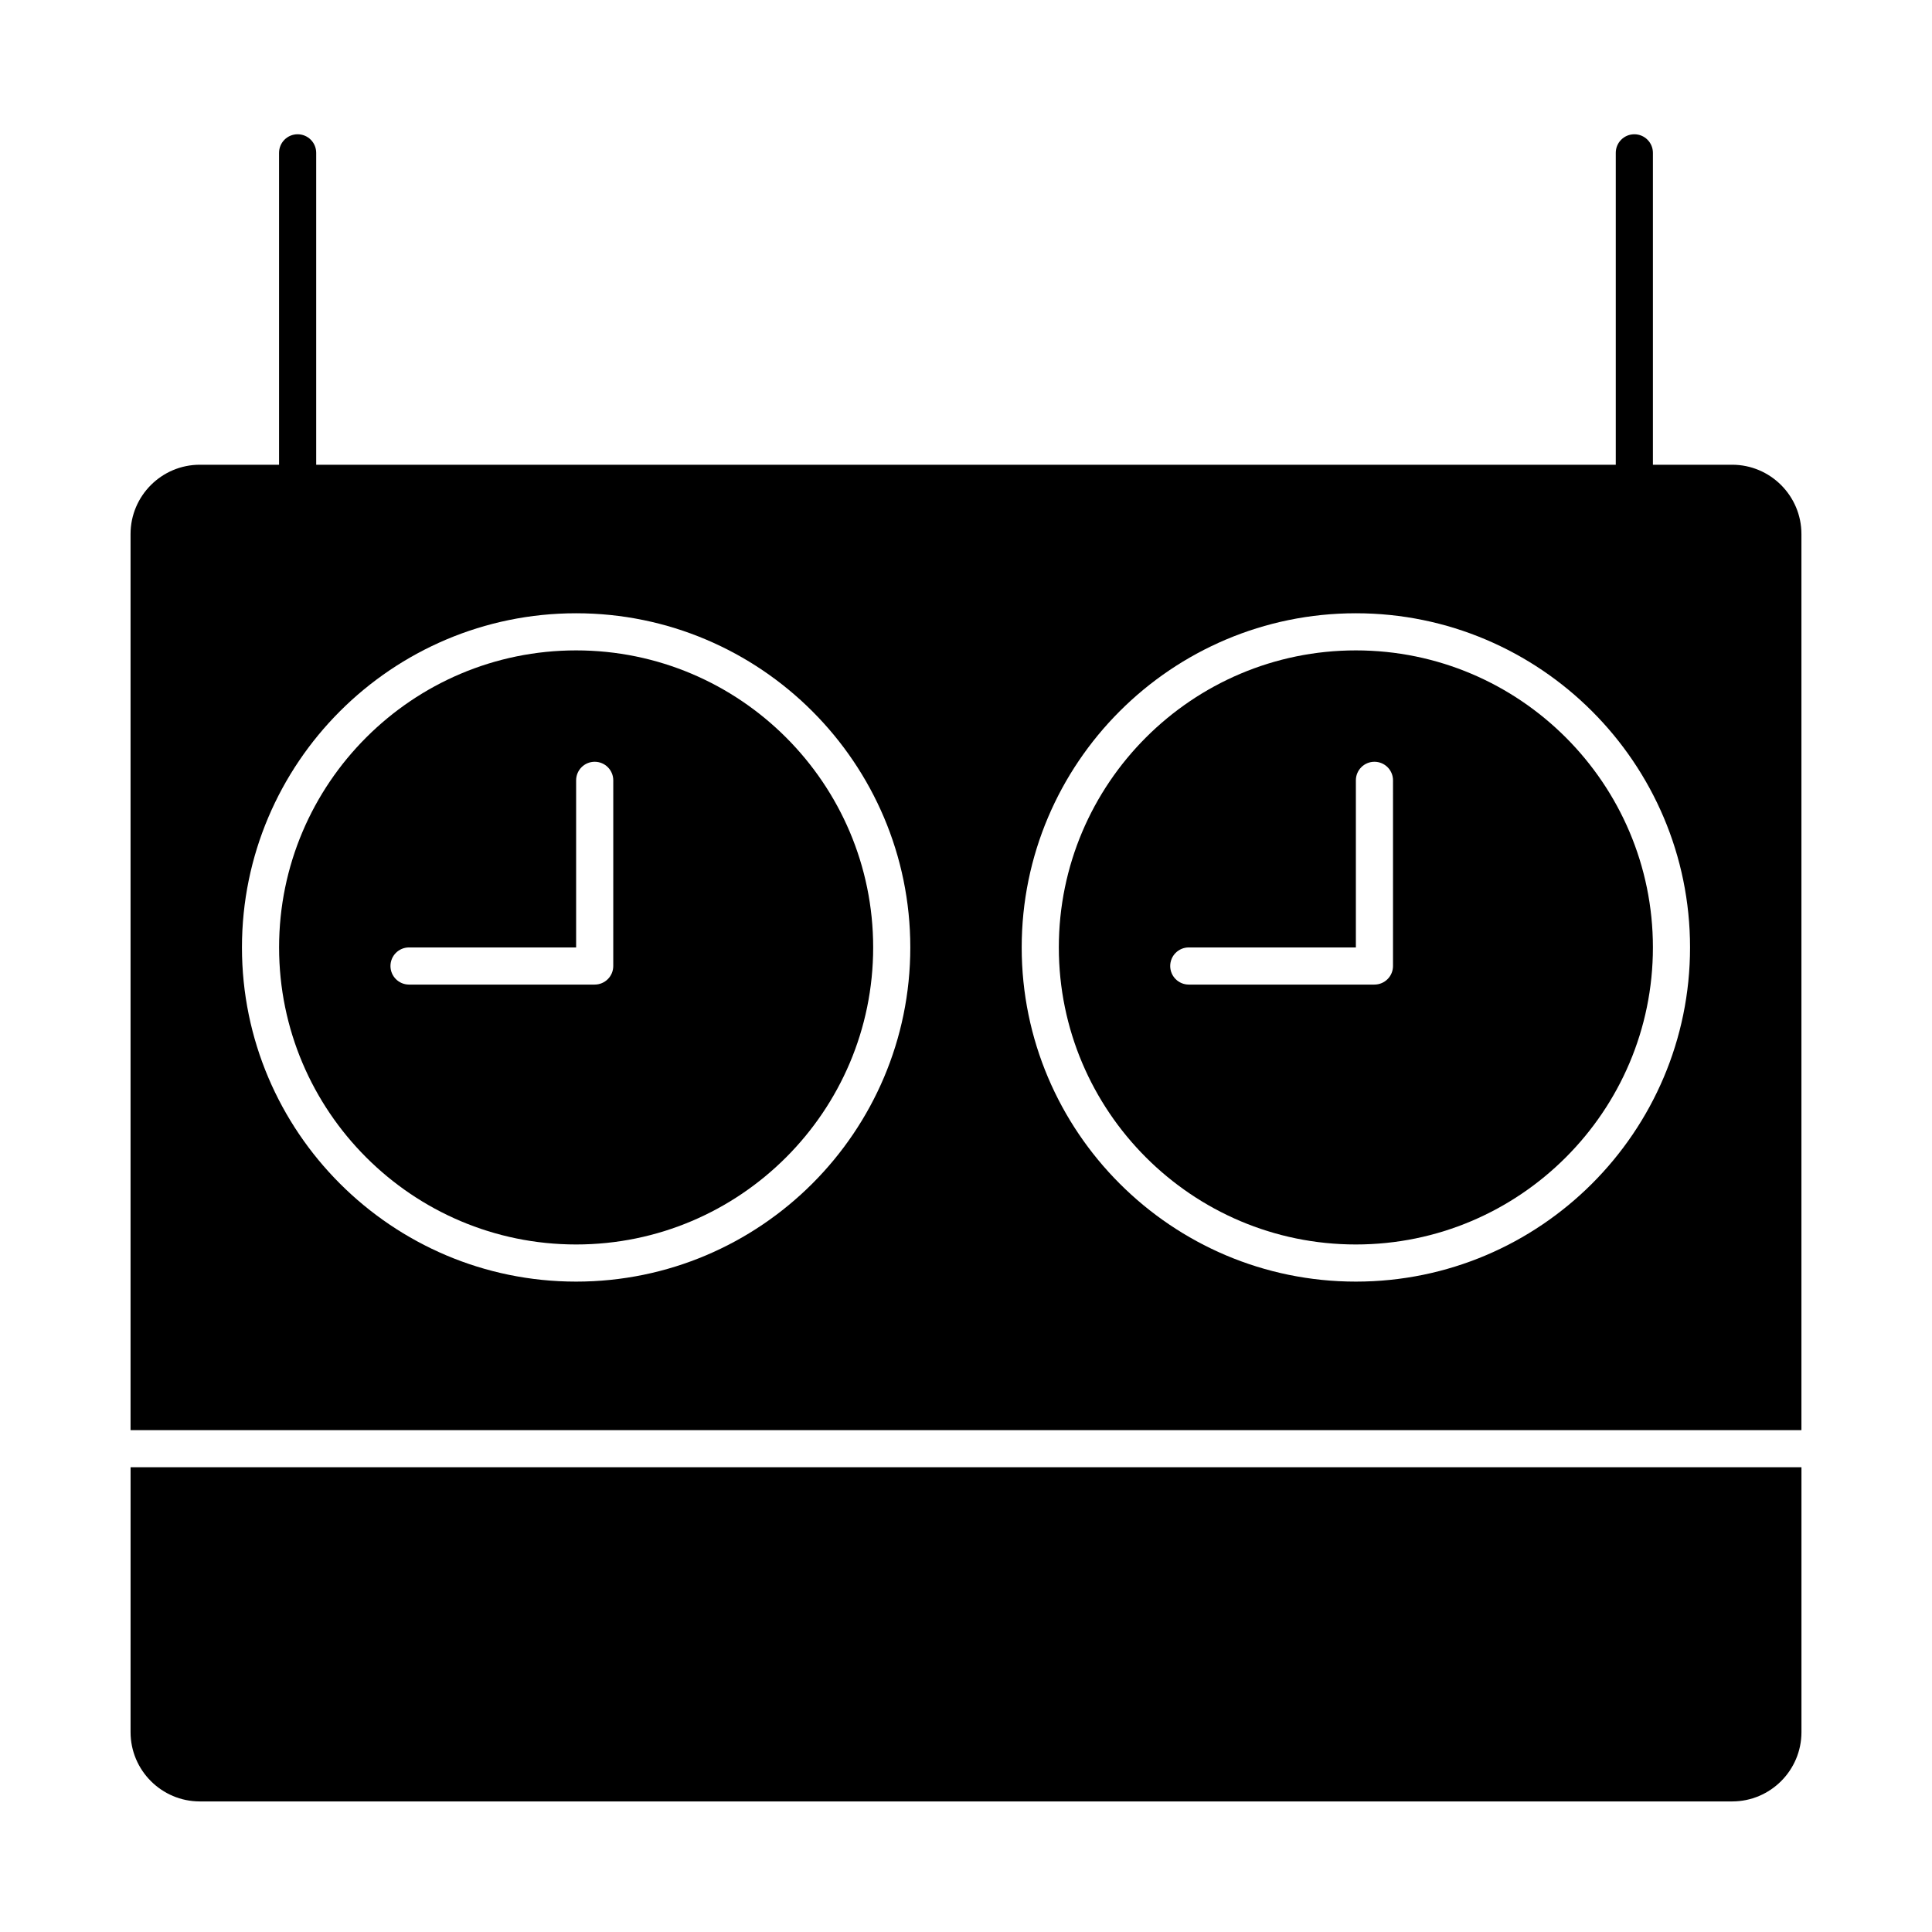
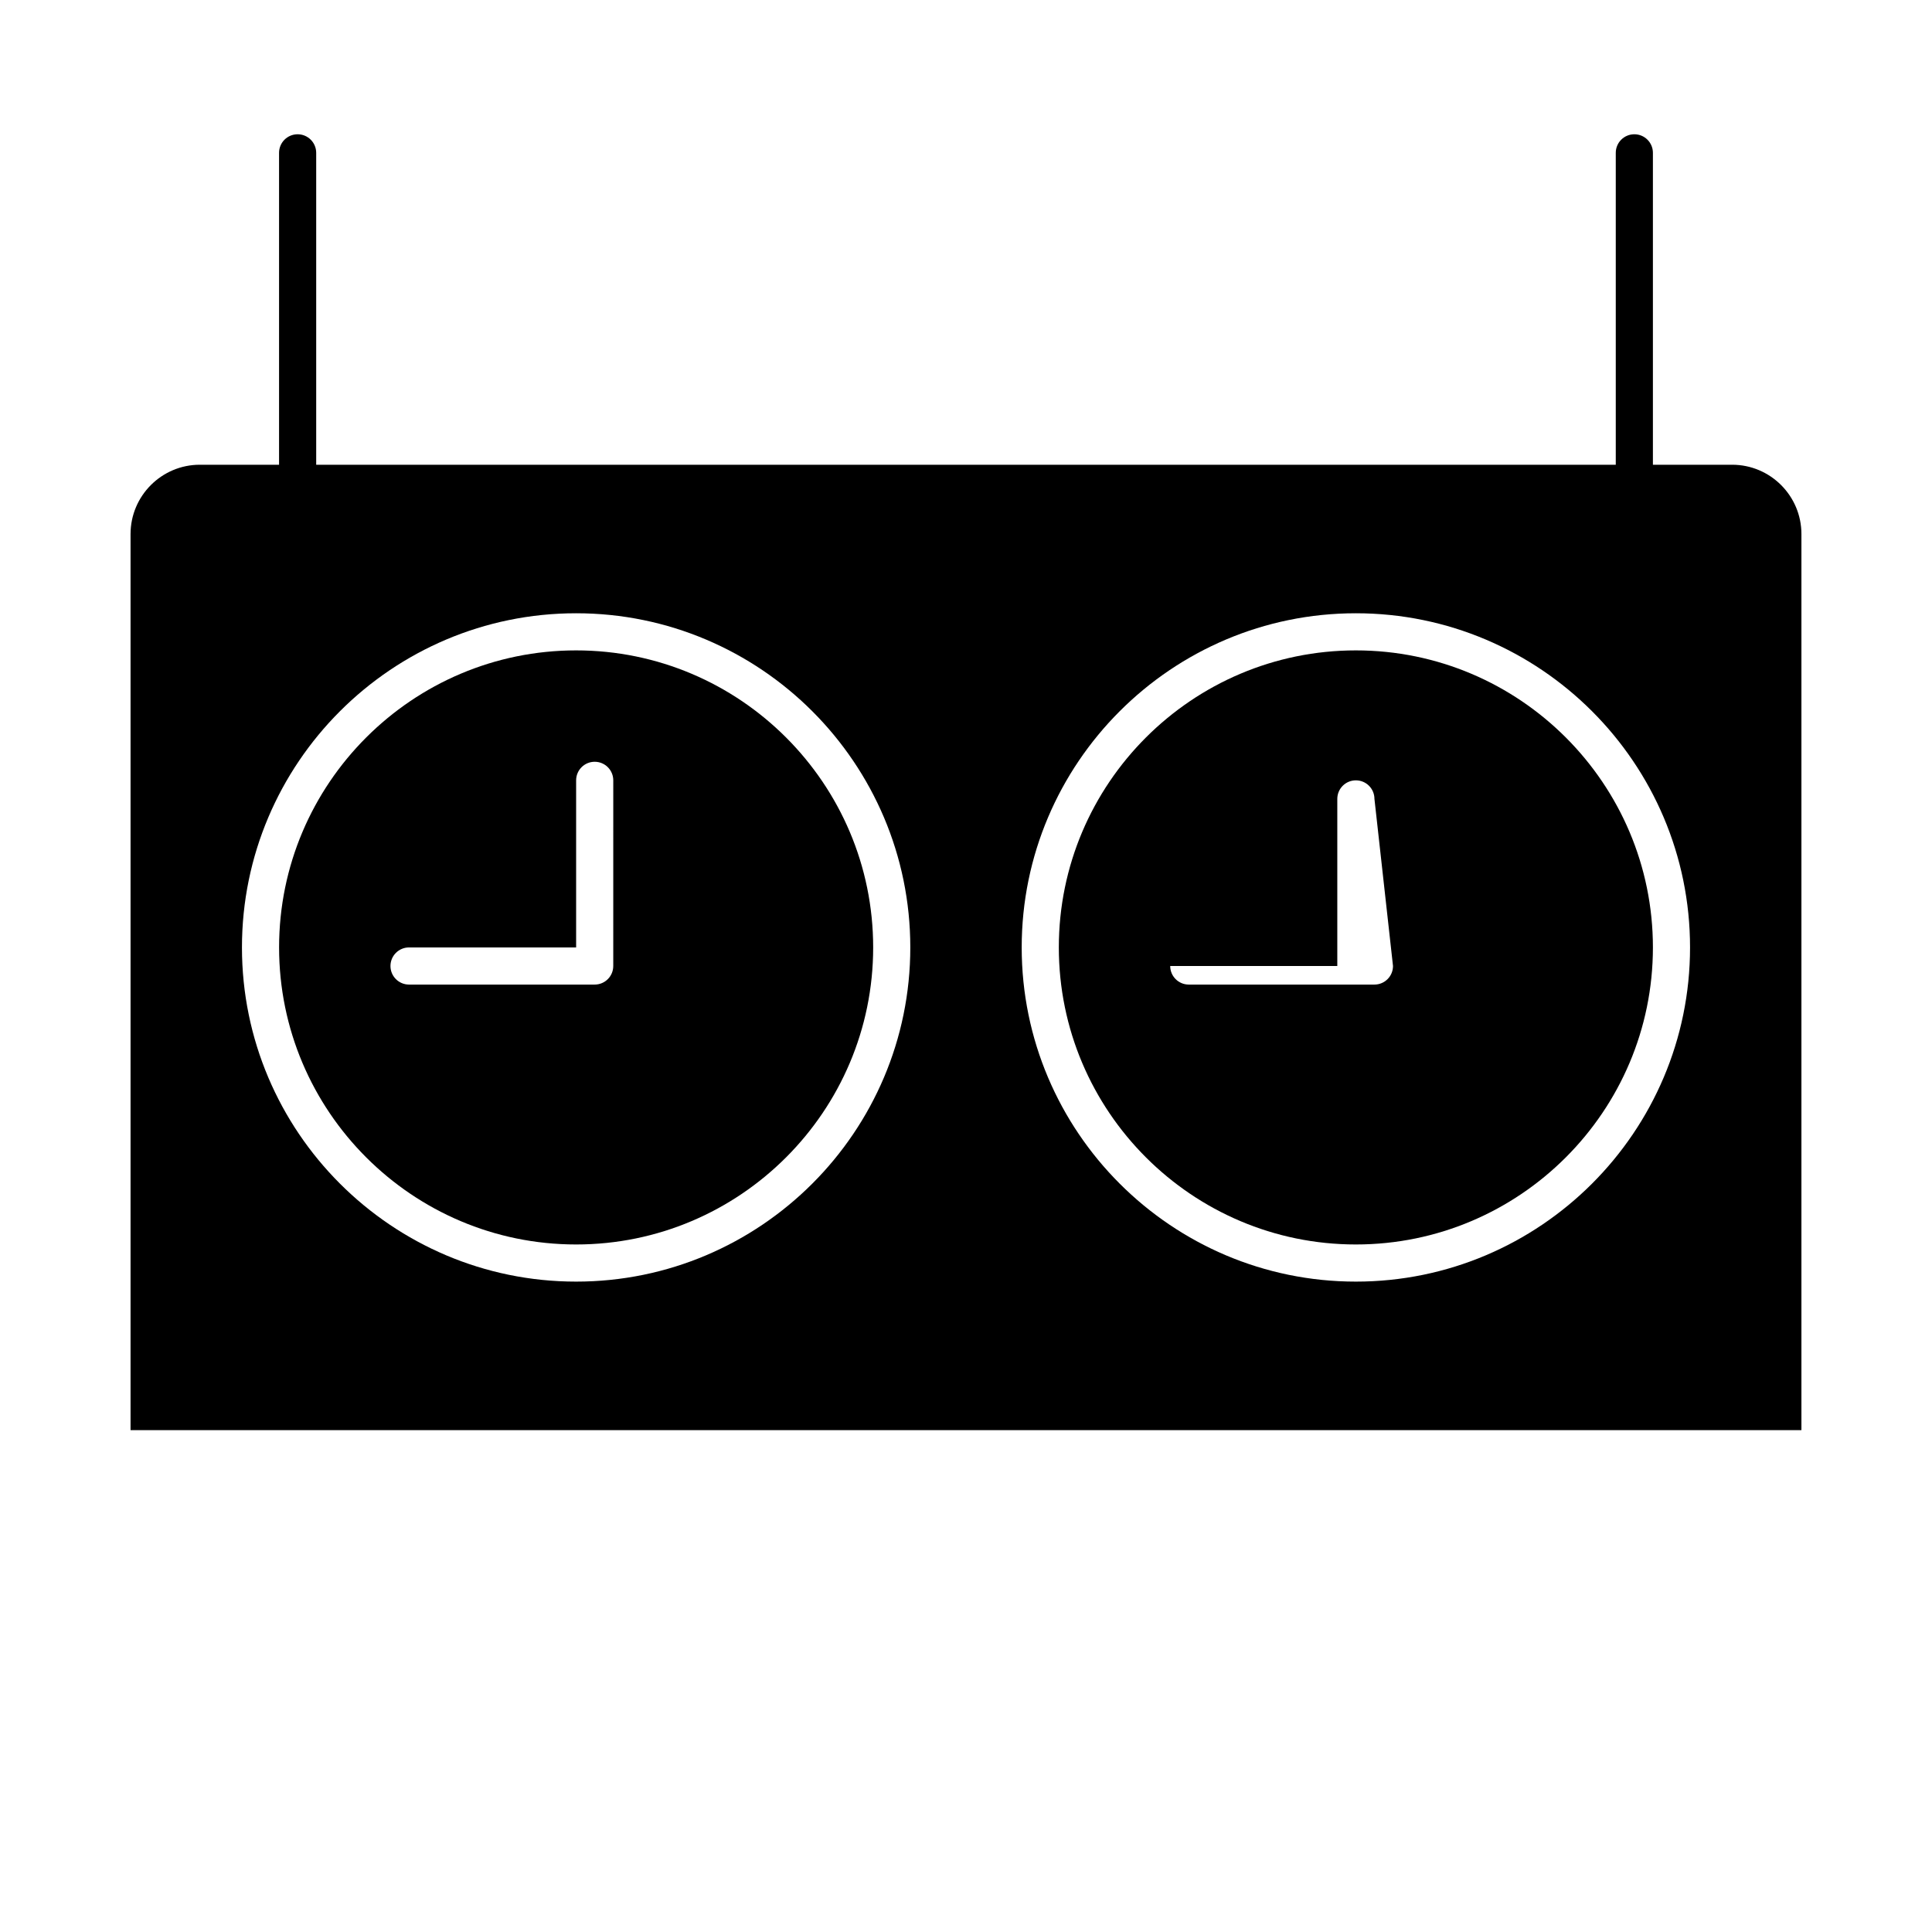
<svg xmlns="http://www.w3.org/2000/svg" fill="#000000" width="800px" height="800px" version="1.1" viewBox="144 144 512 512">
  <g>
-     <path d="m503.32 316.36c-43.406 0-78.719 35.312-78.719 78.719s35.312 78.719 78.719 78.719 78.719-35.312 78.719-78.719-35.312-78.719-78.719-78.719zm9.84 83.641c0 2.719-2.203 4.922-4.922 4.922h-49.199c-2.719 0-4.922-2.203-4.922-4.922s2.203-4.922 4.922-4.922h44.281v-44.281c0-2.719 2.203-4.922 4.922-4.922s4.922 2.203 4.922 4.922z" />
+     <path d="m503.32 316.36c-43.406 0-78.719 35.312-78.719 78.719s35.312 78.719 78.719 78.719 78.719-35.312 78.719-78.719-35.312-78.719-78.719-78.719zm9.84 83.641c0 2.719-2.203 4.922-4.922 4.922h-49.199c-2.719 0-4.922-2.203-4.922-4.922h44.281v-44.281c0-2.719 2.203-4.922 4.922-4.922s4.922 2.203 4.922 4.922z" />
    <path d="m296.68 316.36c-43.406 0-78.719 35.312-78.719 78.719s35.312 78.719 78.719 78.719 78.719-35.312 78.719-78.719-35.312-78.719-78.719-78.719zm9.84 83.641c0 2.719-2.203 4.922-4.922 4.922h-49.199c-2.719 0-4.922-2.203-4.922-4.922s2.203-4.922 4.922-4.922h44.281v-44.281c0-2.719 2.203-4.922 4.922-4.922s4.922 2.203 4.922 4.922z" />
-     <path d="m178.6 603.03c0 10.129 8.238 18.367 18.367 18.367h406.07c10.129 0 18.367-8.238 18.367-18.367v-70.191h-442.8z" />
    <path d="m603.03 267.16h-20.992v-82.656c0-2.719-2.203-4.922-4.922-4.922s-4.922 2.203-4.922 4.922v82.656h-344.4v-82.656c0-2.719-2.203-4.922-4.922-4.922s-4.922 2.203-4.922 4.922v82.656h-20.988c-10.129 0-18.367 8.242-18.367 18.371v237.47h442.8v-237.47c0-10.129-8.238-18.371-18.367-18.371zm-306.35 216.48c-48.832 0-88.559-39.727-88.559-88.559s39.727-88.559 88.559-88.559c48.832 0 88.559 39.727 88.559 88.559 0 48.828-39.727 88.559-88.559 88.559zm206.64 0c-48.832 0-88.559-39.727-88.559-88.559s39.727-88.559 88.559-88.559c48.832 0 88.559 39.727 88.559 88.559 0 48.828-39.727 88.559-88.559 88.559z" />
  </g>
</svg>